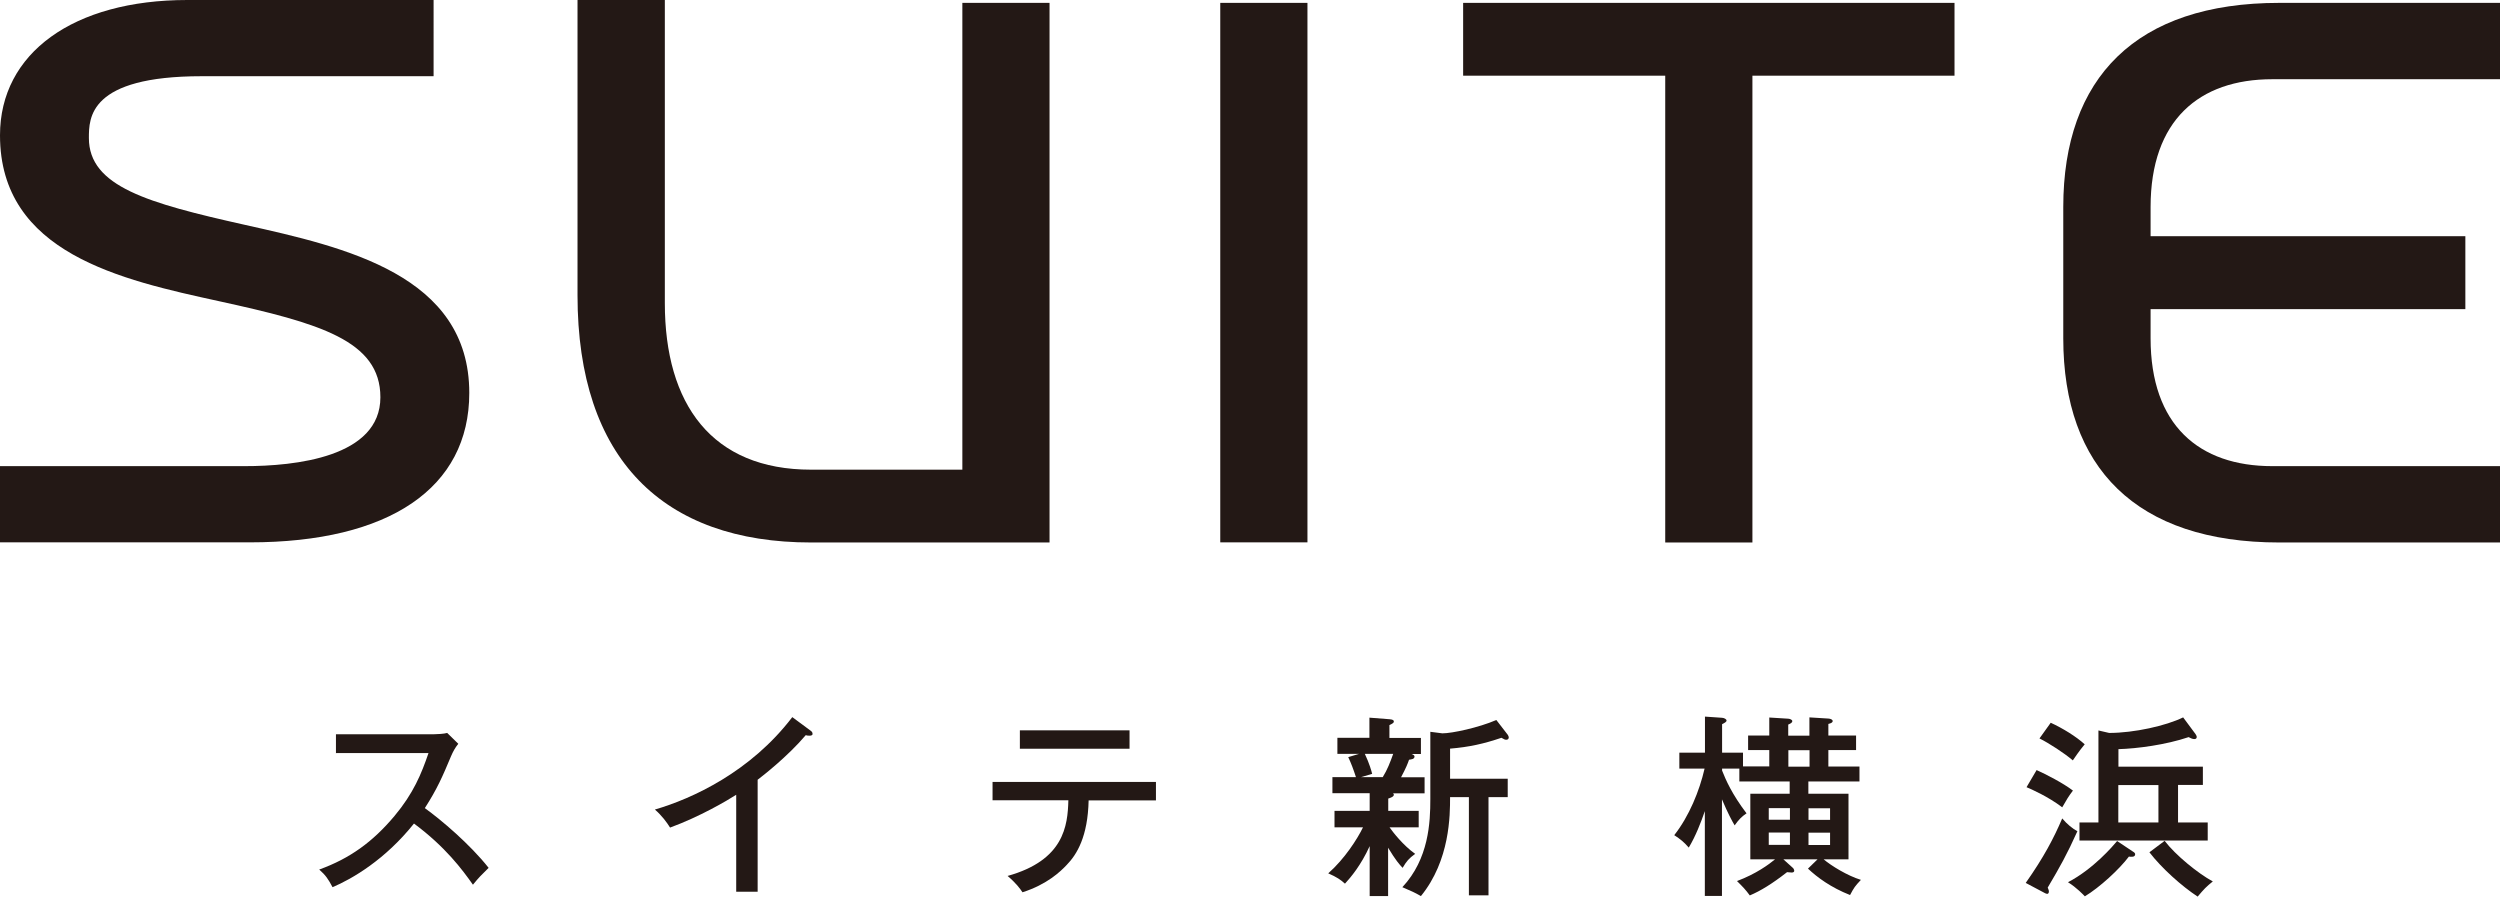
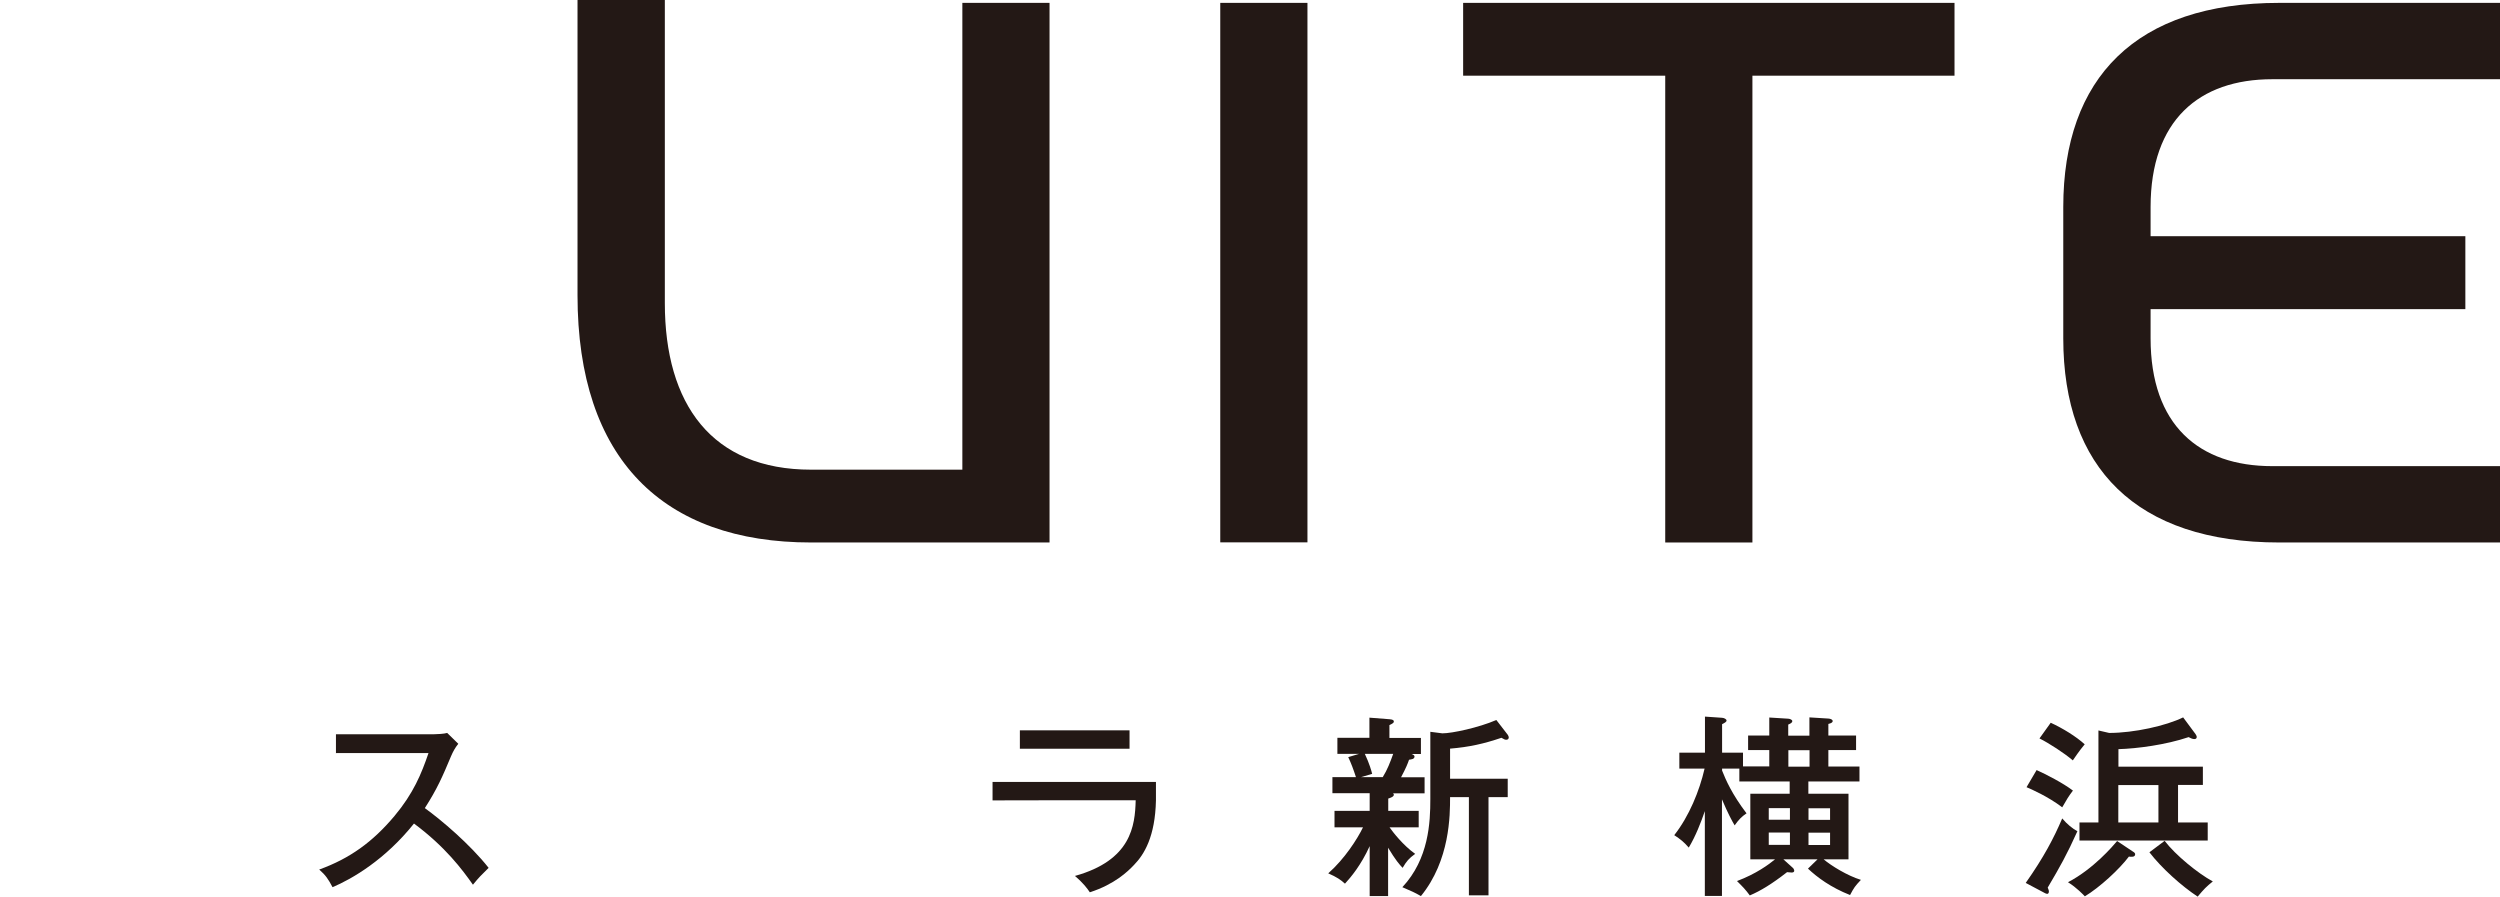
<svg xmlns="http://www.w3.org/2000/svg" id="_レイヤー_2" data-name="レイヤー 2" viewBox="0 0 191.25 68.59">
  <defs>
    <style>
      .cls-1 {
        fill: #231815;
        stroke-width: 0px;
      }
    </style>
  </defs>
  <g id="_レイヤー_1-2" data-name="レイヤー 1">
    <g>
      <g>
        <polygon class="cls-1" points="111.93 5.79 127.39 5.79 127.39 41.5 134.06 41.5 134.06 5.79 149.52 5.79 149.52 .22 111.93 .22 111.93 5.79" />
        <rect class="cls-1" x="93.35" y=".22" width="6.67" height="41.27" />
        <path class="cls-1" d="m73.62,35.93h-11.57c-7.6,0-11.19-5.01-11.19-12.74V0h-6.68v22.58c0,12.55,6.55,18.92,17.87,18.92h18.24V.22h-6.67v35.71Z" />
        <path class="cls-1" d="m173.83,6.06h17.42V.22h-16.88c-10.97,0-16.53,5.73-16.53,15.62v10.04c0,9.89,5.57,15.62,16.53,15.62h16.88v-5.84h-17.42c-5.61,0-9.31-3.14-9.31-9.78v-2.23h24.08v-5.58h-24.08v-2.23c0-6.64,3.71-9.78,9.31-9.78Z" />
-         <path class="cls-1" d="m18.73,17.2c-7.42-1.66-11.93-2.93-11.93-6.64,0-1.54,0-4.73,8.63-4.73h17.74V0H14.33C5.62,0,0,4.06,0,10.35c0,9.03,9.29,11.06,16.75,12.69,7.68,1.68,12.35,3.01,12.35,7.35,0,4.59-6.52,5.27-10.4,5.27H0v5.83h19.11c10.67,0,16.79-4.16,16.79-11.43,0-9.03-9.52-11.15-17.17-12.86Z" />
      </g>
      <g>
        <path class="cls-1" d="m25.7,57.62v-1.45h7.5c.24,0,.77-.03,1.01-.1l.85.83c-.25.31-.4.59-.56.96-.64,1.53-1.05,2.48-2,3.96,1.26.91,3.44,2.75,4.88,4.57-.62.62-.7.68-1.2,1.29-.82-1.16-2.09-2.88-4.51-4.68-2.2,2.76-4.72,4.23-6.23,4.87-.33-.62-.52-.91-1.02-1.35,2.35-.85,4.1-2.12,5.76-4.1,1.44-1.72,2.06-3.22,2.6-4.81h-7.05Z" />
-         <path class="cls-1" d="m57.97,68.22h-1.65v-7.42c-.7.45-2.79,1.68-5.06,2.51-.25-.4-.62-.91-1.16-1.38,2.85-.83,7.32-2.88,10.51-7.07l1.42,1.05c.09.07.13.13.13.24s-.13.13-.24.13-.19-.01-.28-.04c-1.38,1.63-3.31,3.13-3.68,3.41v8.57Z" />
-         <path class="cls-1" d="m75.93,61.23v-1.41h12.5v1.41h-5.15c-.06,2.76-.89,4.13-1.68,4.94-.47.5-1.5,1.49-3.38,2.09-.18-.27-.47-.68-1.14-1.25,4.31-1.2,4.6-3.83,4.65-5.79h-5.79Zm10.48-5.36v1.41h-8.39v-1.41h8.39Z" />
+         <path class="cls-1" d="m75.93,61.23v-1.41h12.5v1.41c-.06,2.76-.89,4.13-1.68,4.94-.47.5-1.5,1.49-3.38,2.09-.18-.27-.47-.68-1.14-1.25,4.31-1.2,4.6-3.83,4.65-5.79h-5.79Zm10.48-5.36v1.41h-8.39v-1.41h8.39Z" />
        <path class="cls-1" d="m106.18,62.03h2.35v1.26h-2.23c.25.36,1.04,1.38,1.96,2.03-.49.36-.65.55-.96,1.07-.24-.25-.54-.59-1.11-1.54v3.7h-1.41v-3.82c-.67,1.47-1.44,2.38-1.89,2.87-.33-.3-.62-.5-1.28-.79,1.25-1.1,2.23-2.63,2.66-3.52h-2.18v-1.26h2.69v-1.35h-2.85v-1.23h1.8c-.22-.67-.36-1.04-.59-1.53l.83-.25h-1.66v-1.23h2.45v-1.54l1.53.12c.27.02.34.08.34.18,0,.09-.09.15-.34.27v.98h2.41v1.23h-.71c.15.06.22.12.22.19,0,.21-.25.22-.42.25-.09.27-.22.61-.61,1.34h1.8v1.23h-2.41s.06.07.06.1c0,.16-.25.24-.43.3v.95Zm-1.77-4.36c.36.77.51,1.32.56,1.53l-.85.25h1.66c.34-.54.58-1.16.8-1.78h-2.18Zm4.99-1.69l.94.12c.74,0,2.76-.43,4.13-1.02l.88,1.14s.07.12.07.19c0,.13-.09.18-.19.18-.09,0-.16-.02-.37-.15-1.35.46-2.48.71-3.93.83v2.3h4.41v1.41h-1.47v7.51h-1.5v-7.51h-1.44c0,1.37,0,4.83-2.23,7.57-.55-.31-.64-.34-1.42-.68,2.03-2.17,2.14-4.97,2.14-6.74v-5.15Z" />
        <path class="cls-1" d="m135.35,58.64v-1.26h-1.62v-1.11h1.62v-1.38l1.45.09c.15.01.31.09.31.18,0,.13-.13.19-.31.27v.85h1.62v-1.4l1.45.09c.15.01.33.07.33.19s-.15.18-.33.22v.89h2.12v1.11h-2.12v1.26h2.38v1.14h-3.91v.94h3.07v5.02h-1.9c.58.49,1.81,1.25,2.85,1.57-.46.49-.52.58-.83,1.16-1.47-.58-2.51-1.35-3.22-2.02l.73-.71h-2.61l.71.64c.06.04.12.16.12.24,0,.09-.1.13-.19.13s-.21-.02-.36-.03c-1.14.89-2.02,1.43-2.85,1.78-.34-.46-.5-.62-.98-1.1,1.47-.55,2.45-1.28,2.91-1.66h-1.89v-5.02h3.01v-.94h-3.85v-.98h-1.32v.15c.28.71.76,1.81,1.87,3.27-.37.25-.58.46-.91.92-.21-.36-.5-.88-.97-1.99v7.39h-1.31v-6.49c-.3.87-.7,1.91-1.23,2.79-.37-.43-.65-.65-1.11-.95,1.14-1.45,1.93-3.39,2.32-5.09h-1.93v-1.22h1.96v-2.76l1.31.09c.15.01.34.1.34.21s-.15.18-.34.28v2.18h1.6v1.05h1.99Zm-.04,4.07h1.62v-.89h-1.62v.89Zm1.62,1.92v-.94h-1.62v.94h1.62Zm1.5-5.98v-1.26h-1.62v1.26h1.62Zm-.08,3.18v.89h1.65v-.89h-1.65Zm1.65,1.87h-1.65v.94h1.65v-.94Z" />
        <path class="cls-1" d="m154.97,67.54c1.38-1.96,2.14-3.41,2.79-4.93.36.43.8.79,1.16.98-.8,1.78-1.32,2.7-2.27,4.31.04.12.09.19.09.3,0,.12-.06.18-.13.18-.06,0-.12-.03-.18-.06l-1.45-.77Zm.83-8.63c.73.33,2.02.99,2.78,1.57-.33.43-.49.7-.82,1.28-1.07-.82-2.39-1.4-2.73-1.54l.77-1.31Zm1.08-3.62c.91.42,1.93,1.04,2.6,1.65-.15.18-.4.48-.91,1.23-.64-.55-1.81-1.31-2.55-1.68l.86-1.2Zm6.31,9.87c.08.04.15.12.15.18,0,.25-.3.21-.48.19-.74.98-2.24,2.36-3.37,3.04-.09-.1-.64-.68-1.29-1.08,1.94-1.01,3.43-2.76,3.76-3.15l1.23.82Zm3.42-2.24h2.28v1.38h-9.81v-1.38h1.45v-7.04l.82.19c1.91,0,4.36-.55,5.66-1.19l.95,1.28c.04.06.09.15.09.22,0,.12-.09.16-.19.16-.15,0-.31-.09-.43-.15-1.74.59-3.95.88-5.37.92v1.34h6.46v1.4h-1.9v2.86Zm-1.49-2.86h-3.07v2.86h3.07v-2.86Zm.48,4.27c.82,1.08,2.55,2.49,3.68,3.1-.52.42-.65.56-1.16,1.16-1.22-.8-2.75-2.17-3.69-3.39l1.17-.88Z" />
      </g>
    </g>
  </g>
</svg>